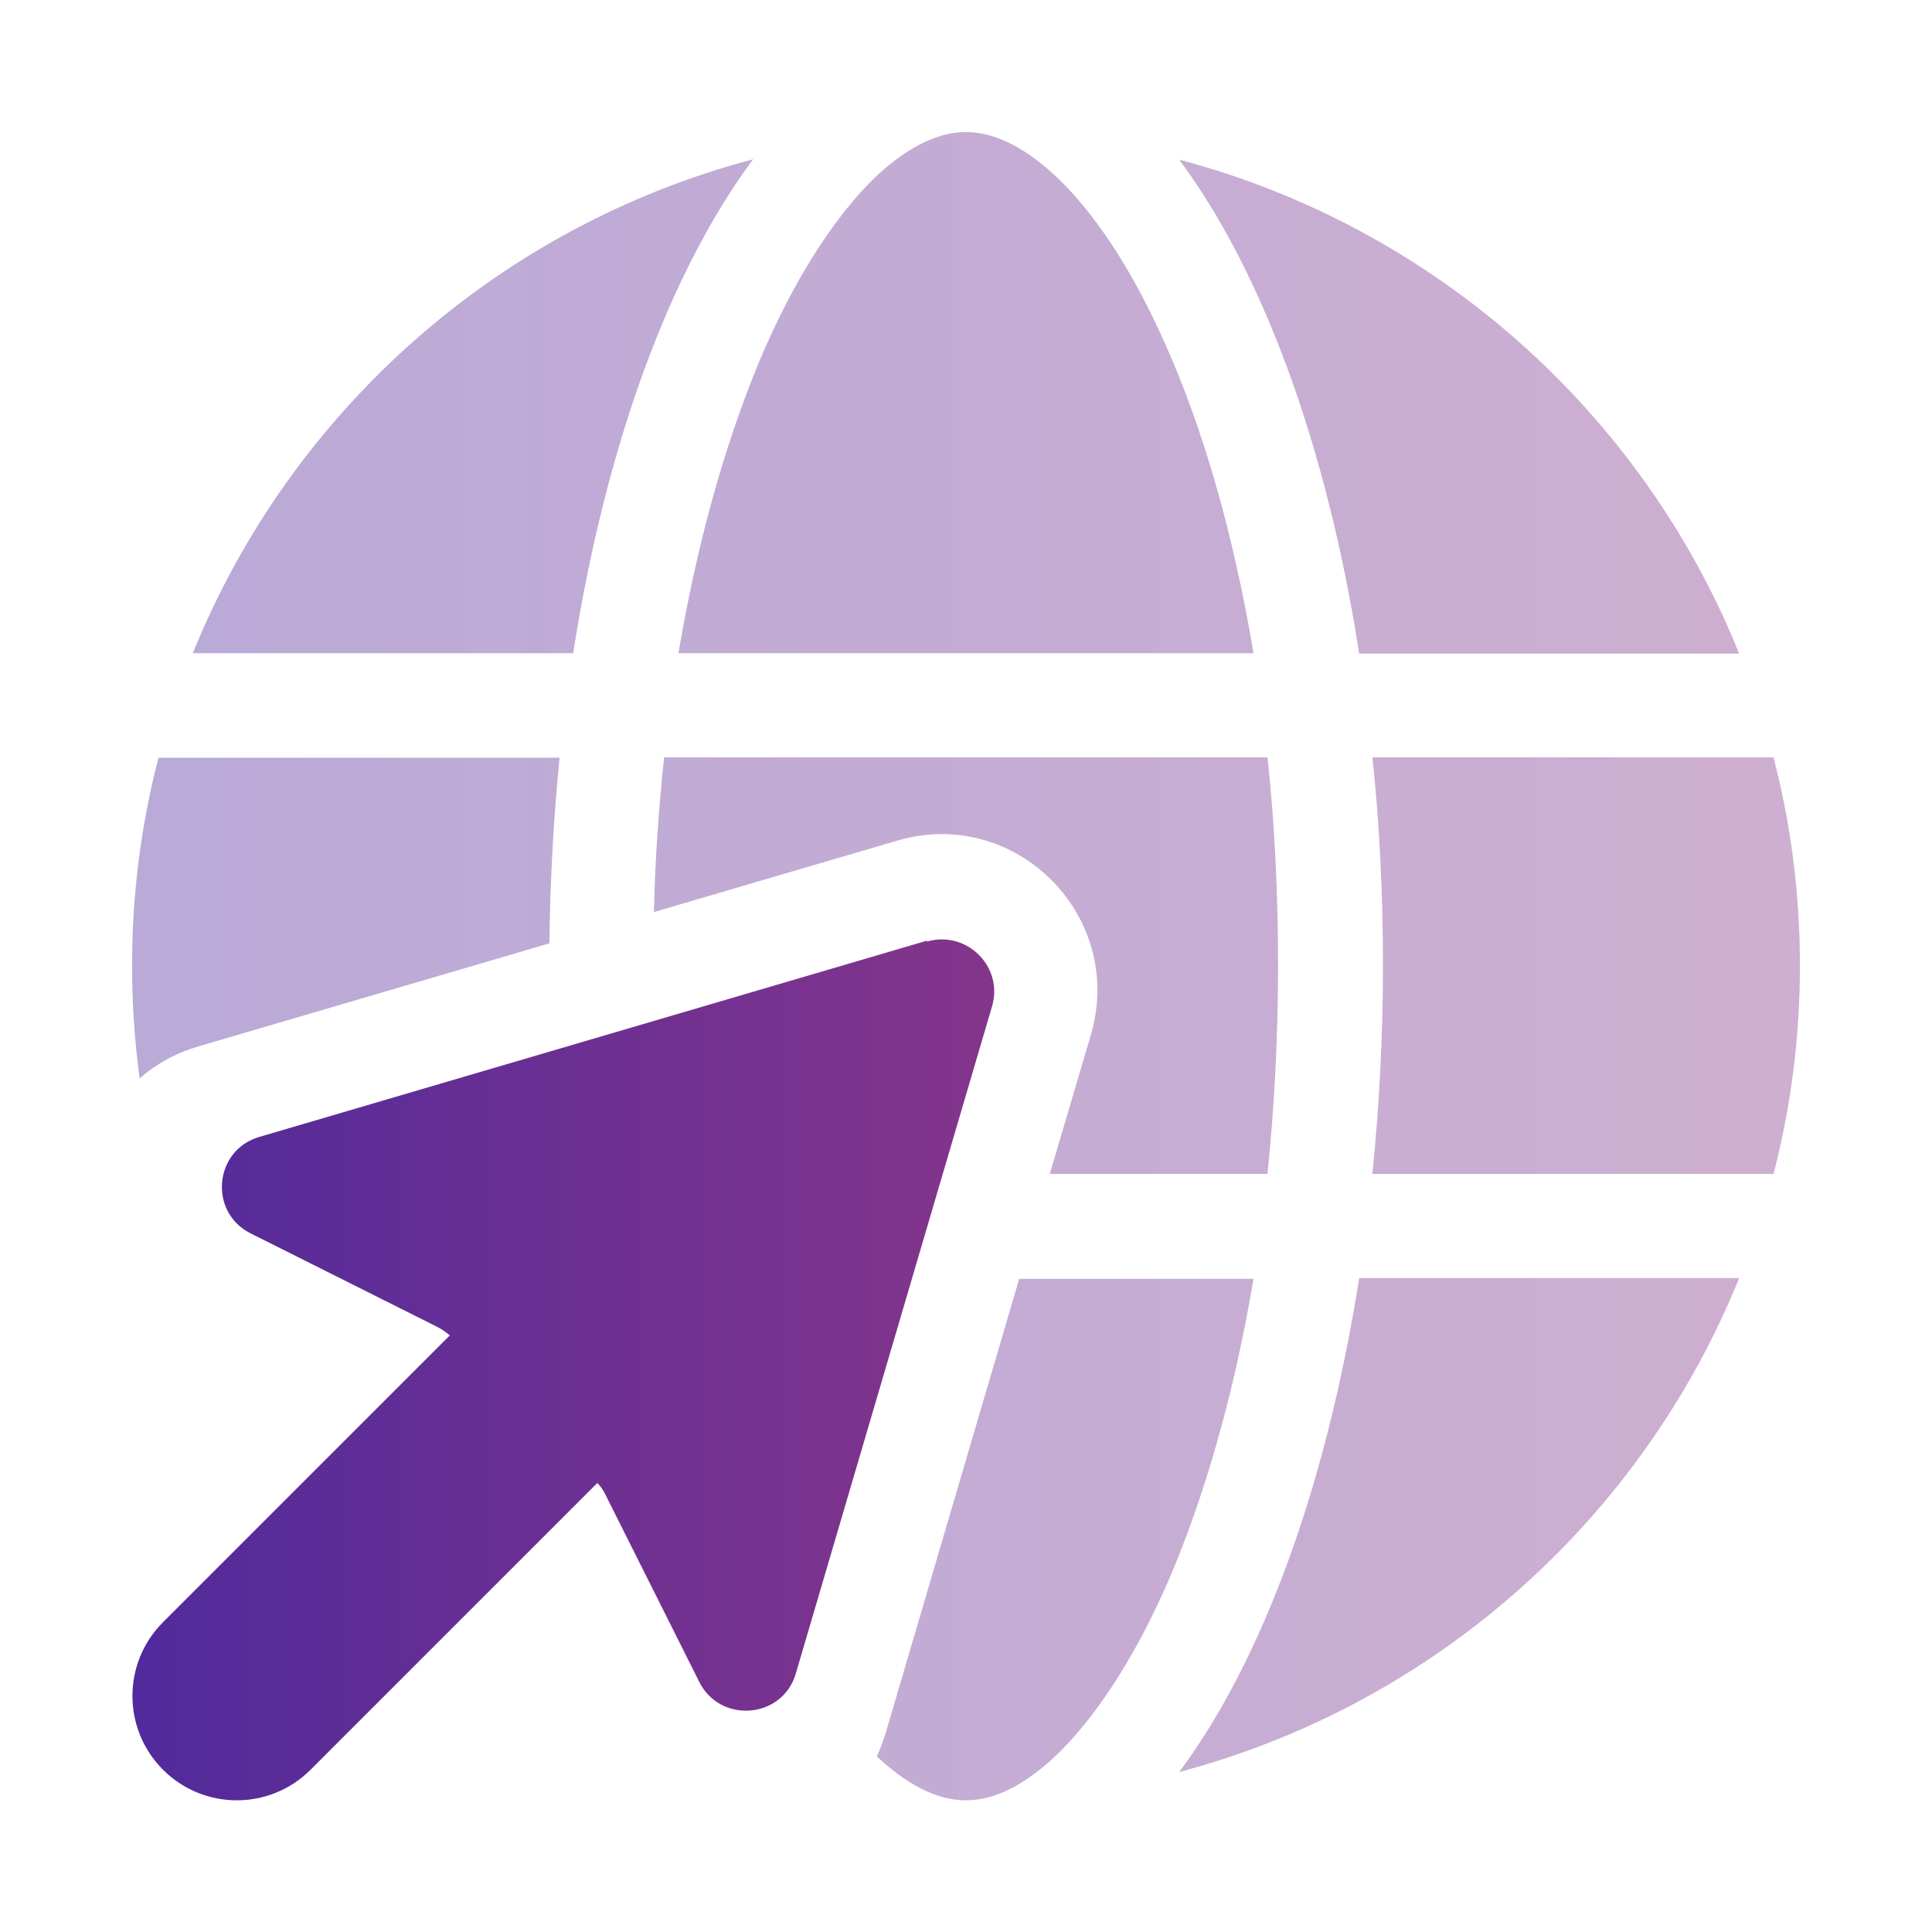
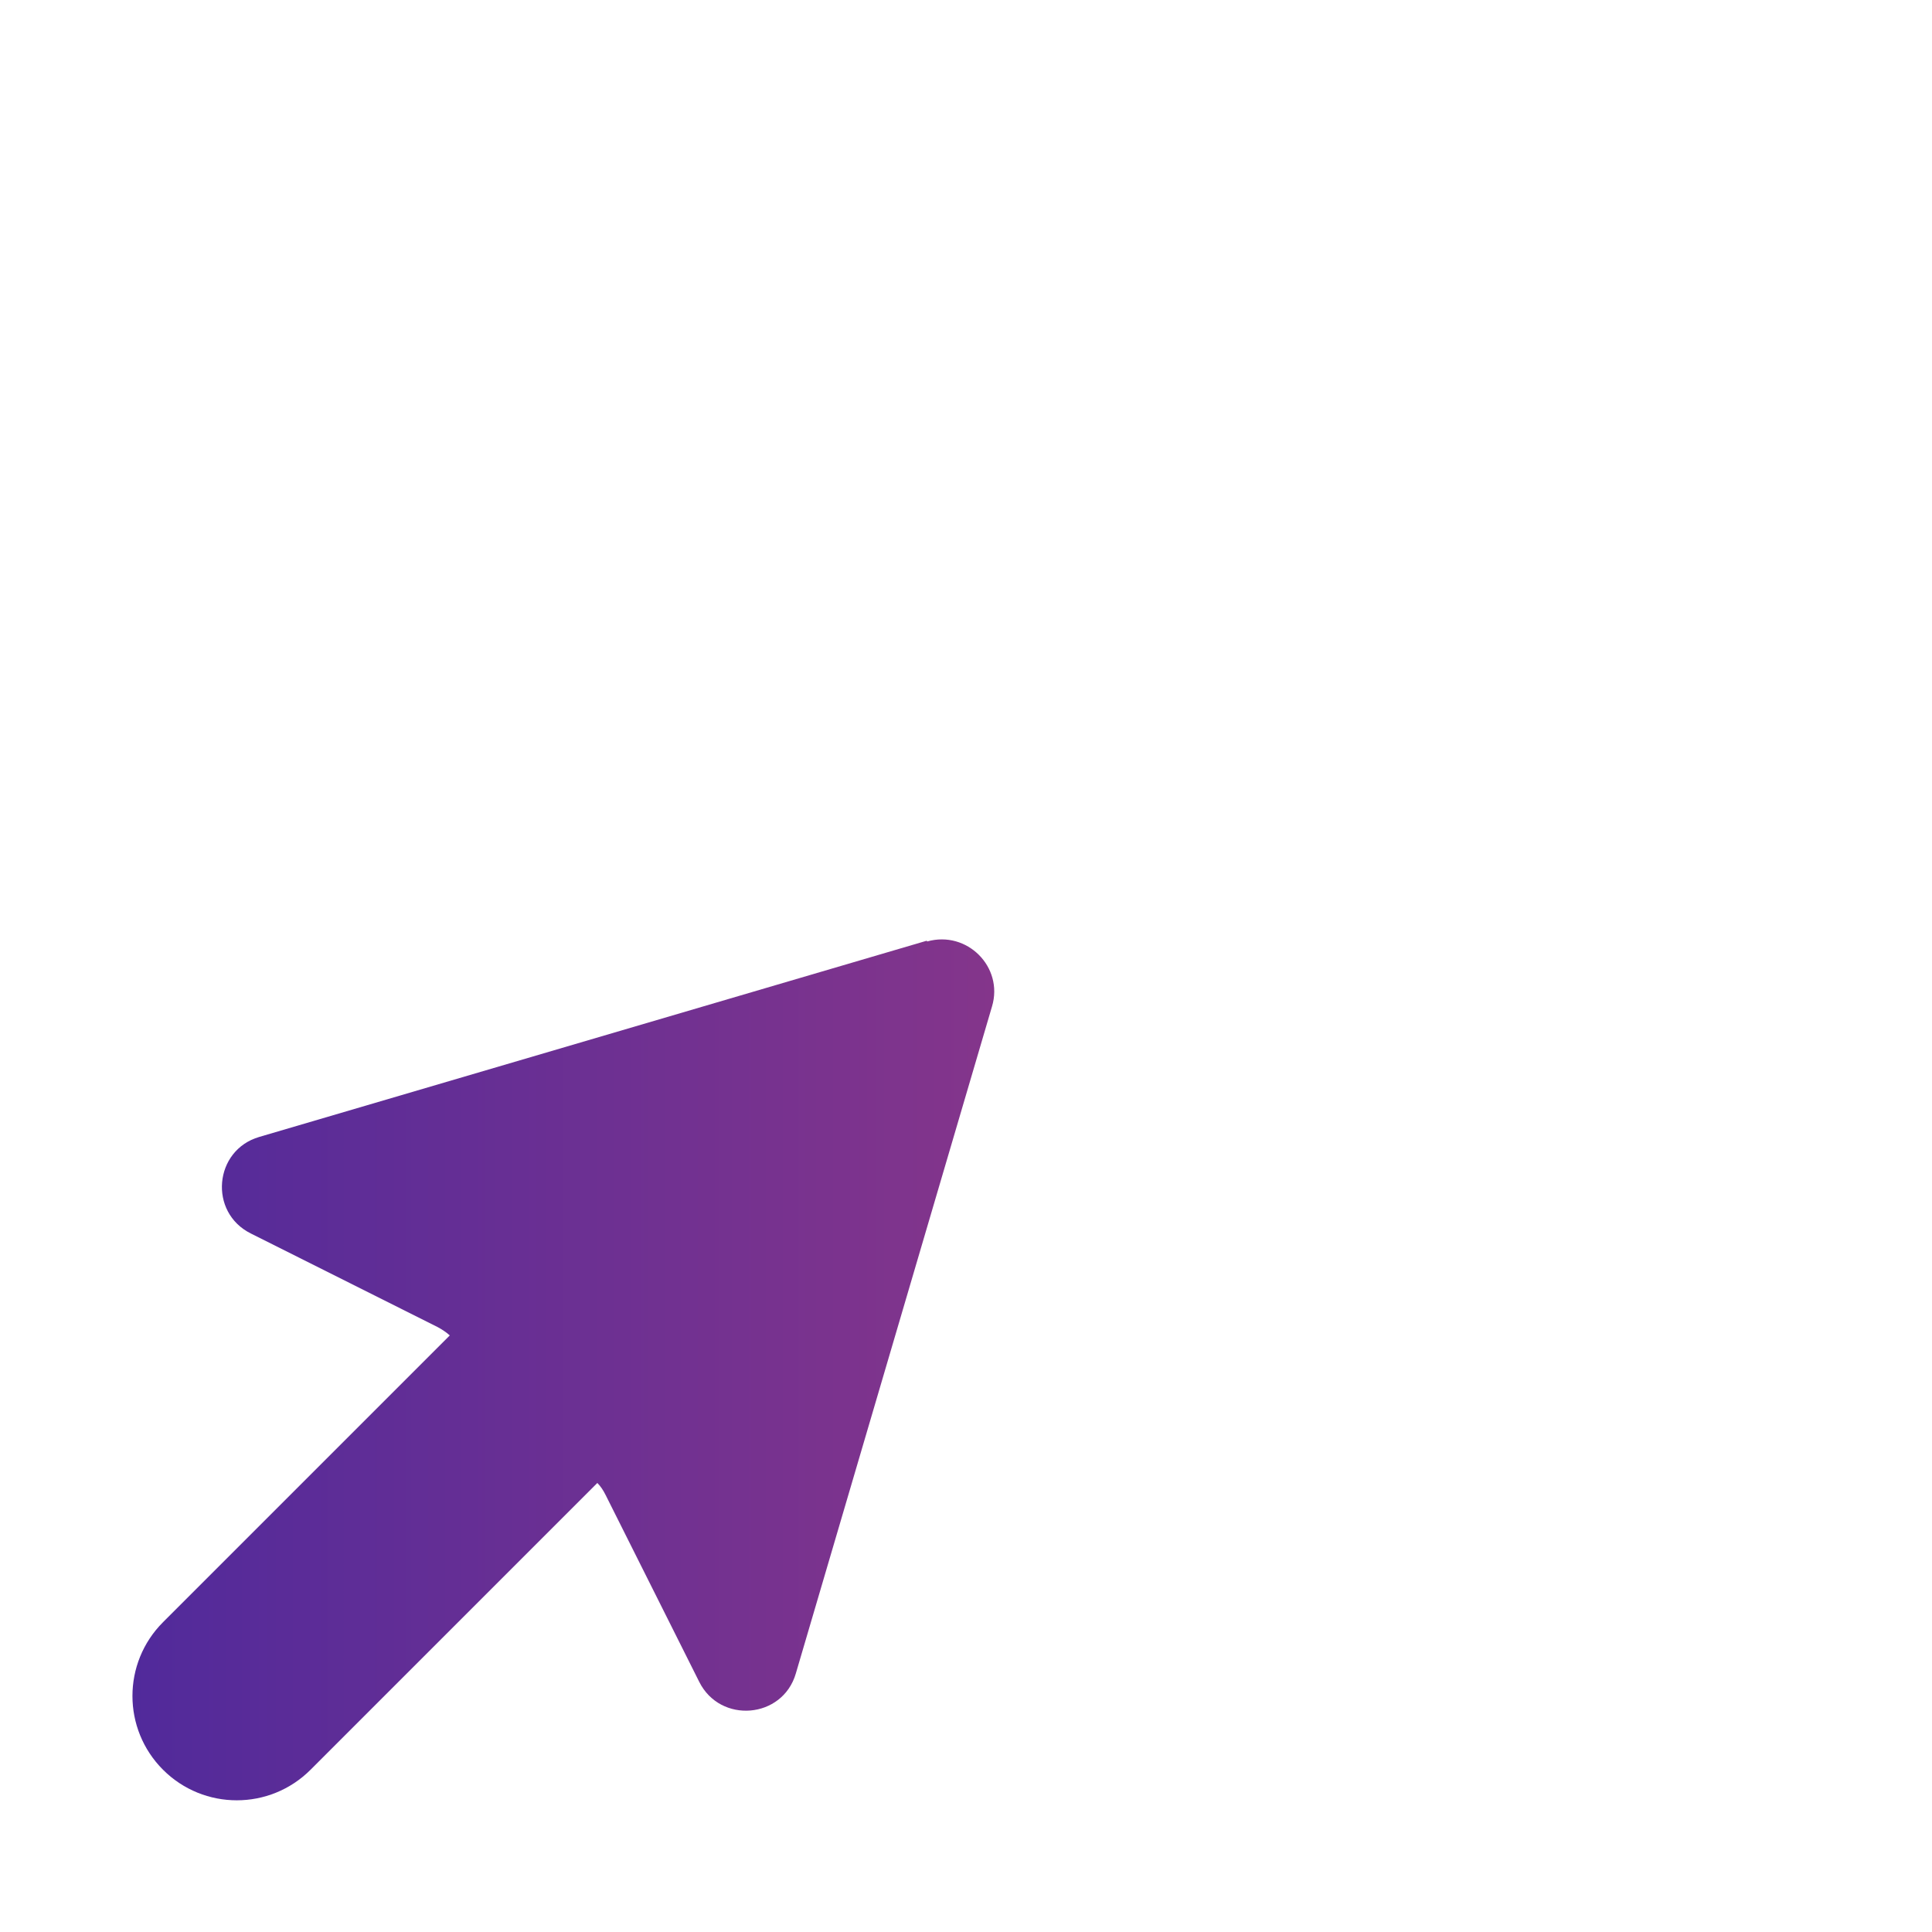
<svg xmlns="http://www.w3.org/2000/svg" xmlns:xlink="http://www.w3.org/1999/xlink" id="Capa_1" version="1.1" viewBox="0 0 512 512">
  <defs>
    <style>
      .st0 {
        fill: url(#Degradado_sin_nombre_2);
        opacity: .4;
      }

      .st1 {
        fill: url(#Degradado_sin_nombre_21);
      }
    </style>
    <linearGradient id="Degradado_sin_nombre_2" data-name="Degradado sin nombre 2" x1="35" y1="256" x2="477" y2="256" gradientUnits="userSpaceOnUse">
      <stop offset="0" stop-color="#512a9b" />
      <stop offset="1" stop-color="#84358b" />
    </linearGradient>
    <linearGradient id="Degradado_sin_nombre_21" data-name="Degradado sin nombre 2" x1="35.1" y1="362.9" x2="263.3" y2="362.9" xlink:href="#Degradado_sin_nombre_2" />
  </defs>
-   <path class="st0" d="M35,256c0-19.1,2.4-37.5,7-55.2h106.3c-1.6,15.9-2.5,32.3-2.7,49.2l-93,27.3c-6.1,1.8-11.3,4.7-15.6,8.5-1.3-9.8-2-19.7-2-29.8ZM51.1,173.1c25.9-64,80.8-113,148.5-130.9-22,29.5-39.1,75.7-47.7,130.9H51.1ZM173.3,241.7c.3-14.1,1.3-27.8,2.7-41h159.9c1.9,17.6,2.8,36.1,2.8,55.2s-1,37.6-2.8,55.2h-57.7l10.9-36.9c9.2-31.4-19.9-60.7-51.4-51.4l-64.4,18.9h0ZM179.8,173.1c5.3-31.4,13.4-59.2,23.3-81.7,9.1-20.4,19.2-35.1,28.9-44.5,9.7-9.1,17.7-11.9,24-11.9s14.3,2.8,24,11.9c9.8,9.3,19.9,24.1,28.9,44.5,10,22.4,18,50.2,23.3,81.7h-152.4,0ZM232.4,465.4c.9-1.9,1.6-4,2.3-6.1l35.4-120.4h62.1c-5.3,31.4-13.4,59.2-23.3,81.7-9.1,20.4-19.2,35.1-28.9,44.5-9.7,9.2-17.7,12-24,12s-14.1-2.7-23.6-11.6h0ZM312.5,42.3c67.6,17.9,122.6,66.9,148.4,130.9h-100.7c-8.6-55.2-25.7-101.3-47.7-130.9h0ZM312.5,469.6c22-29.5,39-75.7,47.7-130.9h100.7c-25.9,64-80.8,113-148.4,130.9h0ZM363.7,200.7h106.3c4.6,17.7,7,36.2,7,55.2s-2.4,37.5-7,55.2h-106.3c1.8-17.8,2.8-36.3,2.8-55.2s-.9-37.5-2.8-55.2Z" />
  <path class="st1" d="M245.6,249.3l-176.9,52c-12,3.5-13.5,20-2.2,25.6l49.5,24.8c1.1.6,2.2,1.3,3.2,2.2l-76,76c-10.8,10.8-10.8,28.3,0,39.1s28.3,10.8,39.1,0l76-76c.9.9,1.6,2,2.2,3.2l24.8,49.5c5.6,11.2,22.1,9.8,25.6-2.2l52-176.8c3.1-10.4-6.6-20.2-17.2-17.2h0Z" />
</svg>